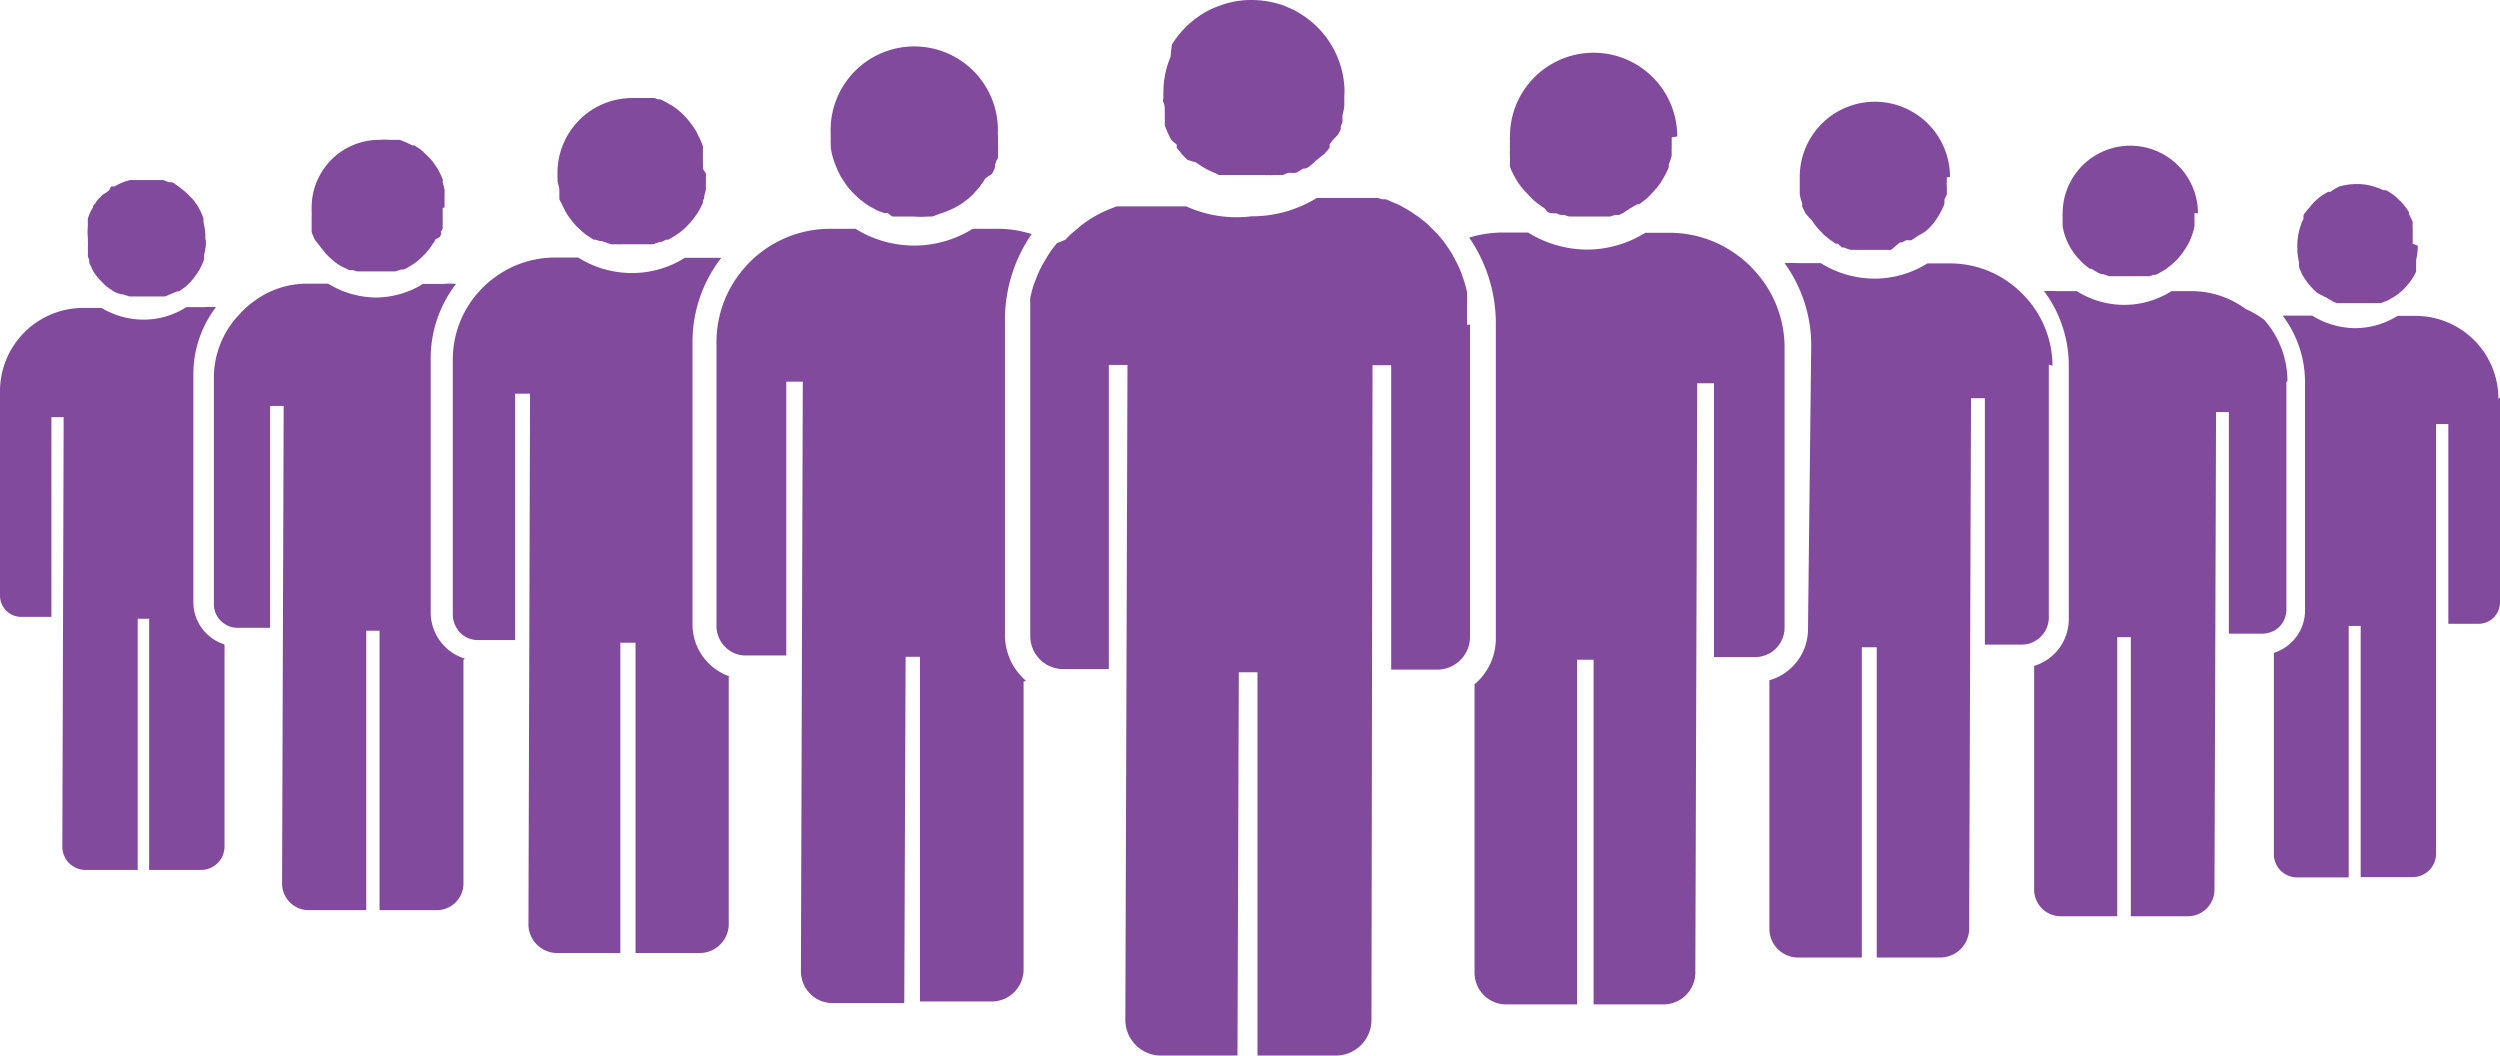
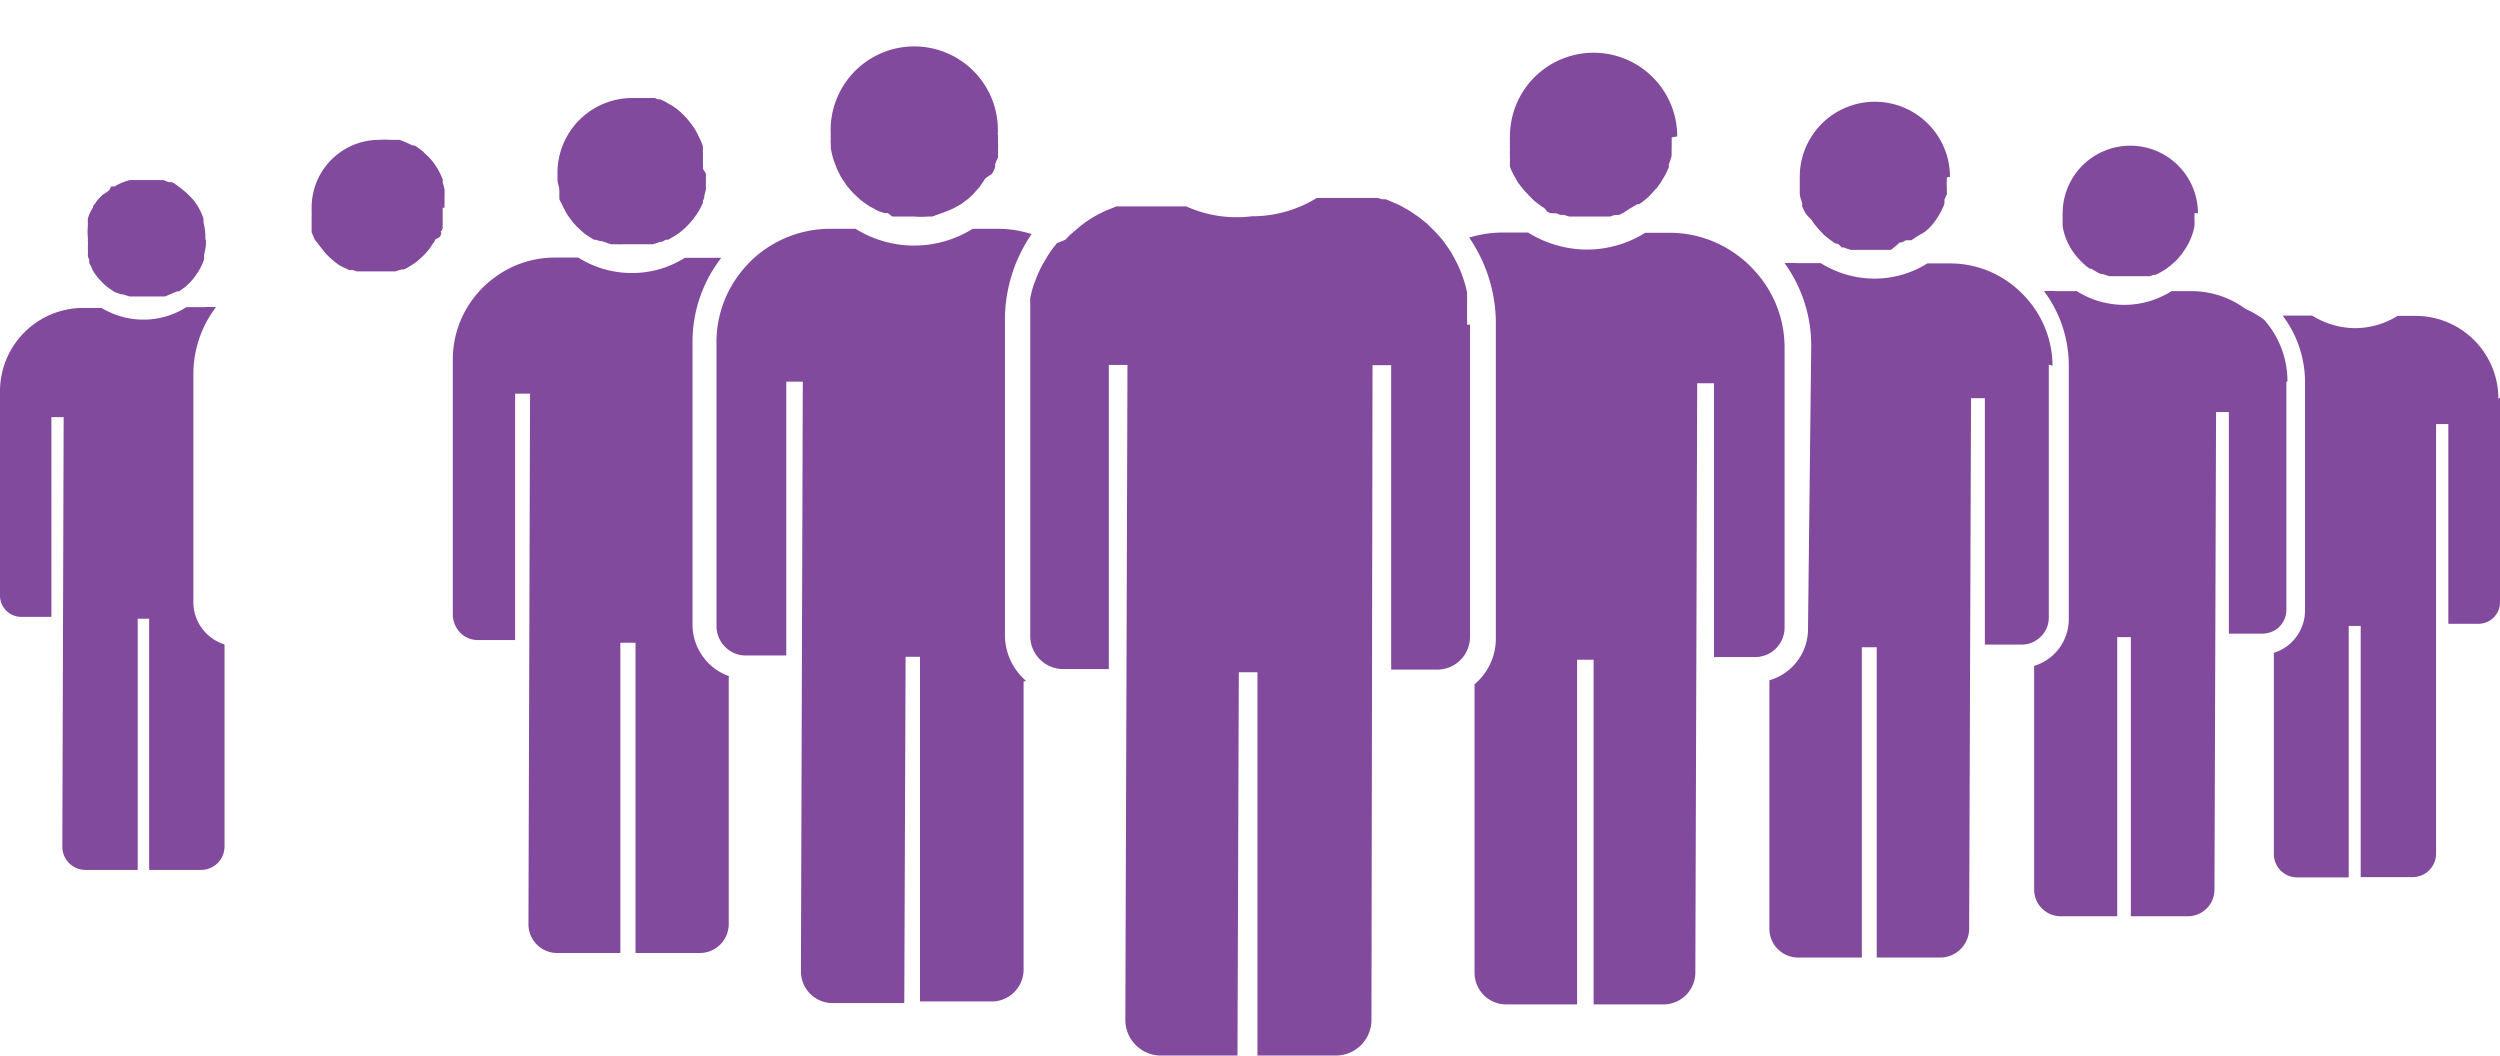
<svg xmlns="http://www.w3.org/2000/svg" viewBox="0 0 93.86 39.63">
  <defs>
    <style>.cls-1{fill:#824a9d;}</style>
  </defs>
  <g id="Layer_2" data-name="Layer 2">
    <g id="Layer_1-2" data-name="Layer 1">
      <path class="cls-1" d="M8.43,24.23l0,7.56a.88.88,0,0,1-.88.87H5.6l0-9.43H5.17l0,9.43H3.21a.87.87,0,0,1-.87-.87l.05-16.13H1.93l0,7.5H.8a.8.8,0,0,1-.8-.8l0-7.7a3.13,3.13,0,0,1,3.12-3.1h.69A3.06,3.06,0,0,0,5.44,12,3,3,0,0,0,7,11.53h.7a2.83,2.83,0,0,1,.41,0,4.15,4.15,0,0,0-.85,2.51l0,8.57a1.66,1.66,0,0,0,1.16,1.58" />
      <path class="cls-1" d="M7.73,9v.19a2.66,2.66,0,0,1-.07.39,1.42,1.42,0,0,1,0,.16,1.34,1.34,0,0,1-.07.18,2.19,2.19,0,0,1-.16.3l-.09.13-.08.11h0l-.13.15-.16.15-.18.13h0l-.07.05-.07,0L6.5,11l-.3.13-.1,0-.07,0-.13,0H5.26l-.12,0H5l-.07,0-.07,0-.25-.08h0l-.06,0h0L4.39,11l-.11-.05-.1-.07a1.64,1.64,0,0,1-.35-.29l-.08-.08-.08-.09-.09-.12,0,0A1.09,1.09,0,0,1,3.42,10a.83.83,0,0,1-.07-.13l0-.12a.5.5,0,0,1-.05-.13h0l0-.13a.3.3,0,0,0,0-.1l0-.21a.34.34,0,0,0,0-.1V8.94a2.44,2.44,0,0,1,0-.48.74.74,0,0,1,0-.14.56.56,0,0,1,0-.12,1.69,1.69,0,0,1,.13-.31l.06-.1s0-.09.07-.13h0l.08-.12a.52.52,0,0,1,.1-.11l.1-.11L4,7.22l.11-.09L4.17,7h0L4.3,7a2.09,2.09,0,0,1,.58-.24l.11,0,.23,0h.47l.22,0,.12,0,.1,0,.21.08.11,0,.1.05L6.7,7l.12.09,0,0L7,7.24l.14.14.08.08.09.11a.86.86,0,0,0,.07.1,2.24,2.24,0,0,1,.26.54s0,.1,0,.14a2.32,2.32,0,0,1,.07.46V9" />
-       <path class="cls-1" d="M17.4,24.77l0,8.4a1,1,0,0,1-1,1H14.25l0-10.49h-.5l0,10.49H11.59a1,1,0,0,1-1-1l.06-17.93h-.51l0,8.33H8.92a.84.84,0,0,1-.49-.15.87.87,0,0,1-.4-.74l0-8.56A3.44,3.44,0,0,1,9,11.79a3.17,3.17,0,0,1,.55-.49,3.32,3.32,0,0,1,2-.65h.77a3.49,3.49,0,0,0,1.78.52,3.39,3.39,0,0,0,1.78-.51h.77a2.42,2.42,0,0,1,.47,0,4.57,4.57,0,0,0-.95,2.8l0,9.51a1.82,1.82,0,0,0,1.29,1.76" />
      <path class="cls-1" d="M16.62,7.8V8s0,.08,0,.12l0,.17,0,.17a.19.19,0,0,0,0,.07s0,.1-.05.14,0,.05,0,.08a1.21,1.21,0,0,1-.05.14L16.33,9s0,.09-.07.13a2.1,2.1,0,0,1-.31.41l-.12.12a2.75,2.75,0,0,1-.26.22l-.14.09-.15.09h0l0,0-.13.06-.09,0-.22.07-.15,0-.11,0h-.12l-.19,0h-.49l-.09,0H13.6l-.2,0-.15-.05-.14,0L12.82,10l-.12-.07,0,0-.12-.09h0l-.13-.11-.08-.07-.06-.06-.09-.09-.06-.08-.05-.06,0,0,0,0,0,0L11.9,9.1h0L11.82,9l-.06-.14-.06-.14,0-.07s0-.1,0-.15,0-.05,0-.07l0-.17,0-.17a.49.49,0,0,0,0-.12V7.78a2.54,2.54,0,0,1,2.55-2.53,2.34,2.34,0,0,1,.38,0l.12,0,.13,0,.12,0a3.48,3.48,0,0,1,.48.21l.08,0,.11.07.1.07.09.07a.6.6,0,0,1,.08.08,2.31,2.31,0,0,1,.34.36l.14.21a3.11,3.11,0,0,1,.2.41.56.56,0,0,1,0,.12,2.68,2.68,0,0,1,.07.27.69.69,0,0,1,0,.13.29.29,0,0,1,0,.09s0,.09,0,.13V7.8" />
      <path class="cls-1" d="M27.36,25.37l0,9.33a1.09,1.09,0,0,1-1.08,1.08H23.86l0-11.65h-.57l0,11.65H20.91a1.08,1.08,0,0,1-1.07-1.08l.06-19.92h-.56l0,9.25H17.94a.94.94,0,0,1-.54-.17A1,1,0,0,1,17,23l0-9.51a3.79,3.79,0,0,1,1-2.56,3.52,3.52,0,0,1,.61-.54,3.77,3.77,0,0,1,2.24-.72h.86a3.76,3.76,0,0,0,2,.58,3.7,3.7,0,0,0,2-.57h.86l.51,0A5.14,5.14,0,0,0,26,12.84l0,10.57a2.06,2.06,0,0,0,1.44,2" />
      <path class="cls-1" d="M26.5,6.51a1,1,0,0,1,0,.17.49.49,0,0,1,0,.12.34.34,0,0,1,0,.1V7a.51.51,0,0,1,0,.13l-.06.23s0,0,0,0,0,0,0,.06a.61.61,0,0,1-.05.12l0,.08v0l-.06.12a.47.47,0,0,1-.05.1.75.75,0,0,1-.07.12,3,3,0,0,1-.41.52l-.1.1a2.63,2.63,0,0,1-.39.29L25.09,9,25,9l-.15.08-.07,0-.26.09-.1,0-.1,0-.09,0-.14,0-.19,0h-.41l-.15,0h0a1.25,1.25,0,0,1-.19,0H23l-.07,0-.17-.06-.17-.06-.07,0L22.36,9,22.3,9a2,2,0,0,1-.19-.12,1.37,1.37,0,0,1-.21-.15l-.08-.07-.15-.14a.27.27,0,0,1-.07-.08.46.46,0,0,1-.07-.07l-.07-.09-.11-.15h0a1.69,1.69,0,0,1-.17-.29,2,2,0,0,1-.1-.21A1.17,1.17,0,0,1,21,7.48l0-.09,0-.11,0-.12c0-.12-.05-.24-.07-.37a.62.62,0,0,0,0-.13V6.49a2.81,2.81,0,0,1,2.83-2.81H24l.15,0,.25,0,.09,0,.09,0,.12.05.09,0,.11.05a2.25,2.25,0,0,1,.21.12l.13.07a2.68,2.68,0,0,1,.54.47,3.92,3.92,0,0,1,.25.32,2.08,2.08,0,0,1,.2.36l.06.12a2,2,0,0,1,.1.26l0,.13,0,.13c0,.1,0,.19,0,.29v.1a1.21,1.21,0,0,1,0,.19" />
      <path class="cls-1" d="M38.43,25.59l0,10.81a1.2,1.2,0,0,1-1.2,1.2H34.54l0-12.94H34l-.05,13H31.26a1.19,1.19,0,0,1-1.19-1.2l.07-22.13h-.62l0,10.28H28a1.06,1.06,0,0,1-.6-.18,1.11,1.11,0,0,1-.5-.92l0-10.57A4.23,4.23,0,0,1,28,10a4,4,0,0,1,.68-.61,4.27,4.27,0,0,1,2.49-.8h.95a4.16,4.16,0,0,0,4.4,0h.95a4.05,4.05,0,0,1,1.26.2,5.69,5.69,0,0,0-1,3.3l0,11.75a2.26,2.26,0,0,0,.79,1.72" />
      <path class="cls-1" d="M37.47,5.08v.16c0,.06,0,.11,0,.16a1.11,1.11,0,0,1,0,.19.14.14,0,0,1,0,.06l0,.18c0,.06,0,.13-.05.18l-.06.16a.69.69,0,0,1,0,.1,1.23,1.23,0,0,1-.12.26L37,6.69l-.1.15a1,1,0,0,1-.08.11.56.56,0,0,1-.05.08l-.12.13-.12.14-.11.1-.09.08-.1.07a1.18,1.18,0,0,1-.18.13s0,0,0,0l0,0-.14.08-.09.05-.15.07-.25.1-.15.05L35,8.13l-.07,0H34.9l-.07,0a2.92,2.92,0,0,1-.51,0h-.4l-.12,0-.11,0h-.06l-.13,0L33.33,8h0l-.12,0L33,7.93a.8.8,0,0,1-.16-.08l-.11-.06-.11-.06-.13-.09-.2-.15-.14-.13a3,3,0,0,1-.38-.42l-.07-.11a1.3,1.3,0,0,1-.1-.15.7.7,0,0,1-.09-.17.61.61,0,0,1-.07-.14.61.61,0,0,1-.05-.12,2.76,2.76,0,0,1-.2-.71s0-.1,0-.16a.81.81,0,0,1,0-.16.85.85,0,0,1,0-.16,3.14,3.14,0,1,1,6.27,0" />
      <path class="cls-1" d="M93.86,14.92l0,7.7a.81.81,0,0,1-.81.8H91.92l0-7.5h-.46l0,16.14a.88.88,0,0,1-.87.87H88.63l0-9.43h-.45l0,9.44H86.24a.87.87,0,0,1-.87-.87l0-7.56a1.67,1.67,0,0,0,1.17-1.58l0-8.56a4.15,4.15,0,0,0-.84-2.52l.41,0h.7a3.09,3.09,0,0,0,1.6.47,3,3,0,0,0,1.6-.46h.7a3.11,3.11,0,0,1,3.09,3.12" />
-       <path class="cls-1" d="M90.77,9.22a.61.61,0,0,1,0,.14,2.7,2.7,0,0,1-.06.41.65.65,0,0,1,0,.13h0s0,.09,0,.13a.2.2,0,0,1,0,.08.36.36,0,0,1,0,.09,2.27,2.27,0,0,1-.79.92l-.12.07-.1.06-.13.06-.19.07-.1,0h0l-.09,0-.1,0h-.58l-.23,0-.14,0h-.07l-.08,0-.1,0-.08,0-.09,0-.13-.06-.12-.07-.1-.06L87,11l-.16-.15-.1-.11a3.15,3.15,0,0,1-.22-.29l-.08-.13-.09-.2L86.31,10h0a.84.84,0,0,0,0-.17,2.32,2.32,0,0,1-.06-.45.13.13,0,0,0,0-.06V9.21a2.39,2.39,0,0,1,.1-.66,1.89,1.89,0,0,1,.13-.33l0-.1c0-.08.09-.15.13-.22l.09-.1a2,2,0,0,1,.38-.39l.11-.08.22-.13.09,0A2,2,0,0,1,87.83,7a2.39,2.39,0,0,1,.66-.09,2,2,0,0,1,.65.1,2,2,0,0,1,.34.13l.1,0a2.25,2.25,0,0,1,.36.24.6.6,0,0,1,.08.08,2,2,0,0,1,.36.41l.06.09,0,.08a.61.61,0,0,1,.07.14,1,1,0,0,1,.07.15l0,.08s0,.1,0,.14a2.21,2.21,0,0,1,0,.25.41.41,0,0,1,0,.11.31.31,0,0,1,0,.1.66.66,0,0,1,0,.14" />
      <path class="cls-1" d="M85.84,14.34l0,8.56a.91.91,0,0,1-.41.75,1,1,0,0,1-.48.14H83.68l0-8.32H83.2l-.06,17.93a1,1,0,0,1-1,1H80l0-10.48h-.51l0,10.48H77.37a1,1,0,0,1-1-1l0-8.4a1.83,1.83,0,0,0,1.3-1.75l0-9.51a4.65,4.65,0,0,0-.93-2.81,3.55,3.55,0,0,1,.46,0h.77a3.33,3.33,0,0,0,3.56,0h.78a3.44,3.44,0,0,1,2,.67A3.64,3.64,0,0,1,85,12a3.47,3.47,0,0,1,.88,2.31" />
      <path class="cls-1" d="M82.39,8v.15s0,.08,0,.12a.5.5,0,0,1,0,.12s0,.06,0,.1a2.41,2.41,0,0,1-.33.83l-.09.13a.86.86,0,0,1-.14.18,1.07,1.07,0,0,1-.14.16,3.47,3.47,0,0,1-.29.25l-.11.08-.24.14-.13.06-.08,0-.13.05h0l-.13,0-.07,0h-.06l-.11,0h-.58l-.19,0h-.06l-.21,0-.12,0-.23-.08-.07,0-.13-.06-.15-.09-.08-.05h0l-.06,0a2.22,2.22,0,0,1-.33-.28l-.15-.16-.14-.18-.09-.14a2.37,2.37,0,0,1-.31-.83s0-.07,0-.1a.49.49,0,0,1,0-.12.41.41,0,0,1,0-.11.86.86,0,0,1,0-.16,2.54,2.54,0,1,1,5.08,0" />
      <path class="cls-1" d="M76.92,13.69l0,9.52a1,1,0,0,1-.46.82.94.94,0,0,1-.54.17H74.52l0-9.25H74l-.07,19.92a1.09,1.09,0,0,1-1.08,1.08H70.46l0-11.65h-.56l0,11.65H67.51a1.08,1.08,0,0,1-1.08-1.08l0-9.33a2,2,0,0,0,1.45-1.95L68,13a5.26,5.26,0,0,0-1-3.12,4.12,4.12,0,0,1,.51,0h.85a3.82,3.82,0,0,0,2,.58,3.72,3.72,0,0,0,2-.57h.85a3.78,3.78,0,0,1,2.24.73,4,4,0,0,1,.61.55,3.83,3.83,0,0,1,1,2.56" />
      <path class="cls-1" d="M73.09,6.66v.17a.62.62,0,0,0,0,.13s0,0,0,.08a.51.51,0,0,1,0,.13.51.51,0,0,1,0,.13L73,7.5a1,1,0,0,1,0,.16,2.82,2.82,0,0,1-.35.64l0,0,0,0a2.09,2.09,0,0,1-.24.28l-.08.07-.07.06L72,8.86l-.09.06,0,0-.15.1-.07,0-.06,0-.07,0-.15.08-.08,0L71,9.38l-.08,0h-.06l-.19,0h0l-.15,0h-.41l-.19,0-.14,0-.1,0h-.07l-.12,0a1.34,1.34,0,0,1-.26-.09l-.08,0L69,9.15l-.08,0,0,0,0,0-.23-.16-.21-.17h0l-.09-.1a1,1,0,0,1-.14-.15,2.43,2.43,0,0,1-.24-.32A1.74,1.74,0,0,1,67.78,8l-.12-.25a1.12,1.12,0,0,0,0-.13,1.59,1.59,0,0,1-.09-.33l0-.12s0-.09,0-.14,0,0,0-.08,0-.08,0-.13V6.64a2.82,2.82,0,0,1,5.64,0" />
      <path class="cls-1" d="M67,13l0,10.57a1.11,1.11,0,0,1-.5.92,1.14,1.14,0,0,1-.6.18H64.35l0-10.28h-.63l-.07,22.13a1.2,1.2,0,0,1-1.2,1.19H59.83l0-12.94h-.62l0,12.94H56.55a1.19,1.19,0,0,1-1.19-1.2l0-10.82a2.24,2.24,0,0,0,.8-1.72l0-11.74a5.72,5.72,0,0,0-1-3.31,4.37,4.37,0,0,1,1.26-.19h.95a4.22,4.22,0,0,0,2.2.64,4.15,4.15,0,0,0,2.2-.63h.95a4.26,4.26,0,0,1,2.48.82,4,4,0,0,1,.68.61A4.26,4.26,0,0,1,67,13" />
      <path class="cls-1" d="M62.76,5.16a.81.81,0,0,1,0,.16,1,1,0,0,1,0,.17.28.28,0,0,1,0,.09s0,.06,0,.1,0,0,0,0a.08.08,0,0,1,0,0h0l0,.17a2.55,2.55,0,0,1-.11.33.36.36,0,0,1,0,.11l-.12.26-.19.32a1,1,0,0,0-.08.11h0l-.06.08a.46.46,0,0,0-.07.07l-.16.18-.09.09-.09.08-.09.07-.16.12-.07,0-.14.08-.14.08L60.93,8l-.14.07-.16,0h0l-.18.06-.14,0h0l-.12,0h-.68l-.15,0h-.07l-.12,0-.08,0H59l-.08,0a1.39,1.39,0,0,1-.19-.06l-.15,0-.14-.06-.09,0L58.19,8l-.11-.06L58,7.83l-.09-.06,0,0-.18-.13-.09-.07-.09-.08-.11-.11-.12-.13-.06-.06L57.1,7a1.13,1.13,0,0,0-.1-.13l-.08-.14-.09-.16-.07-.14a1.34,1.34,0,0,1-.07-.18.88.88,0,0,1,0-.15l0-.14a.36.36,0,0,1,0-.11,1.84,1.84,0,0,1,0-.25.77.77,0,0,1,0-.15,1,1,0,0,1,0-.17.81.81,0,0,1,0-.16,3.14,3.14,0,0,1,6.28,0" />
      <path class="cls-1" d="M55.19,12.18l0,11.74a1.23,1.23,0,0,1-1.23,1.22H52.23l0-11.43h-.7L51.49,38.3a1.34,1.34,0,0,1-1.33,1.33H47.21l0-14.39h-.7l-.05,14.39H43.57a1.34,1.34,0,0,1-1.32-1.34l.08-24.59h-.7l0,11.42H39.9a1.24,1.24,0,0,1-1.22-1.23l0-11.74v-.2c0-.06,0-.12,0-.18s0-.1,0-.15l0-.19h0a2,2,0,0,1,0-.24,4.6,4.6,0,0,1,.13-.5l.06-.15a4.15,4.15,0,0,1,.29-.64l.12-.2a3.83,3.83,0,0,1,.28-.42l.12-.15L40,9l.14-.15,0,0,.09-.08.14-.12.2-.17.12-.09a4.25,4.25,0,0,1,.74-.44,1.89,1.89,0,0,1,.21-.09l.27-.11.14,0,.18,0,.17,0,.19,0h.05l.18,0,.18,0h1.54A4.59,4.59,0,0,0,47,8.12a4.62,4.62,0,0,0,2.44-.69H50.8l.14,0,.18,0,.21,0h0l.21,0,.18,0,.17.05.14,0,.51.22.34.19.36.24.33.26.17.17.14.14a4.32,4.32,0,0,1,.34.39l.11.16a1.3,1.3,0,0,1,.1.15.41.41,0,0,1,.07.11s.05.08.07.13a.26.26,0,0,1,.05.09,4,4,0,0,1,.24.51l.06.17a4,4,0,0,1,.16.57l0,.18s0,0,0,0a.5.5,0,0,1,0,.12.59.59,0,0,1,0,.13l0,.15V12a1.27,1.27,0,0,1,0,.2" />
-       <path class="cls-1" d="M50.47,3.5a1,1,0,0,1,0,.17c0,.06,0,.12,0,.18l0,.13a2,2,0,0,1-.07.35.19.19,0,0,1,0,.08.09.09,0,0,1,0,0,.19.19,0,0,0,0,.07s0,0,0,0a.36.36,0,0,1,0,.11l-.06.15v0a.54.54,0,0,0,0,.11l-.06.12-.06.1L50,5.3l0,0-.08.12,0,.06,0,.06-.06.08-.07.08-.06.07L49.44,6l-.12.11a.69.69,0,0,1-.13.11l-.07.06L49,6.33l-.08,0,0,0-.11.07-.15.09-.05,0a.31.31,0,0,1-.1,0l-.09,0-.06,0-.2.08-.16,0-.21,0a.4.4,0,0,1-.15,0,.9.9,0,0,1-.16,0l-.12,0H46.7l-.18,0-.13,0-.13,0h-.1l-.1,0-.17,0-.12,0-.15-.07a3.1,3.1,0,0,1-.57-.3l-.16-.11A2.61,2.61,0,0,1,44.58,6l-.07-.07-.12-.12-.08-.1-.07-.08-.06-.08a.21.21,0,0,1,0-.06.21.21,0,0,1,0-.06L44,5.28a1.28,1.28,0,0,1-.11-.2,1.42,1.42,0,0,1-.08-.18,1.54,1.54,0,0,1-.08-.19l0-.11a.29.29,0,0,0,0-.09l0-.1,0-.1,0-.15c0-.11,0-.21-.05-.32s0-.1,0-.16a1.46,1.46,0,0,1,0-.21,3.35,3.35,0,0,1,.21-1.19l.06-.16A4.73,4.73,0,0,1,44,1.67,3.57,3.57,0,0,1,45.18.5a2.82,2.82,0,0,1,.46-.23L45.8.21A3.35,3.35,0,0,1,47,0a3.64,3.64,0,0,1,1.2.21l.16.07a2.73,2.73,0,0,1,.45.23,3.47,3.47,0,0,1,1.67,3" />
    </g>
  </g>
</svg>